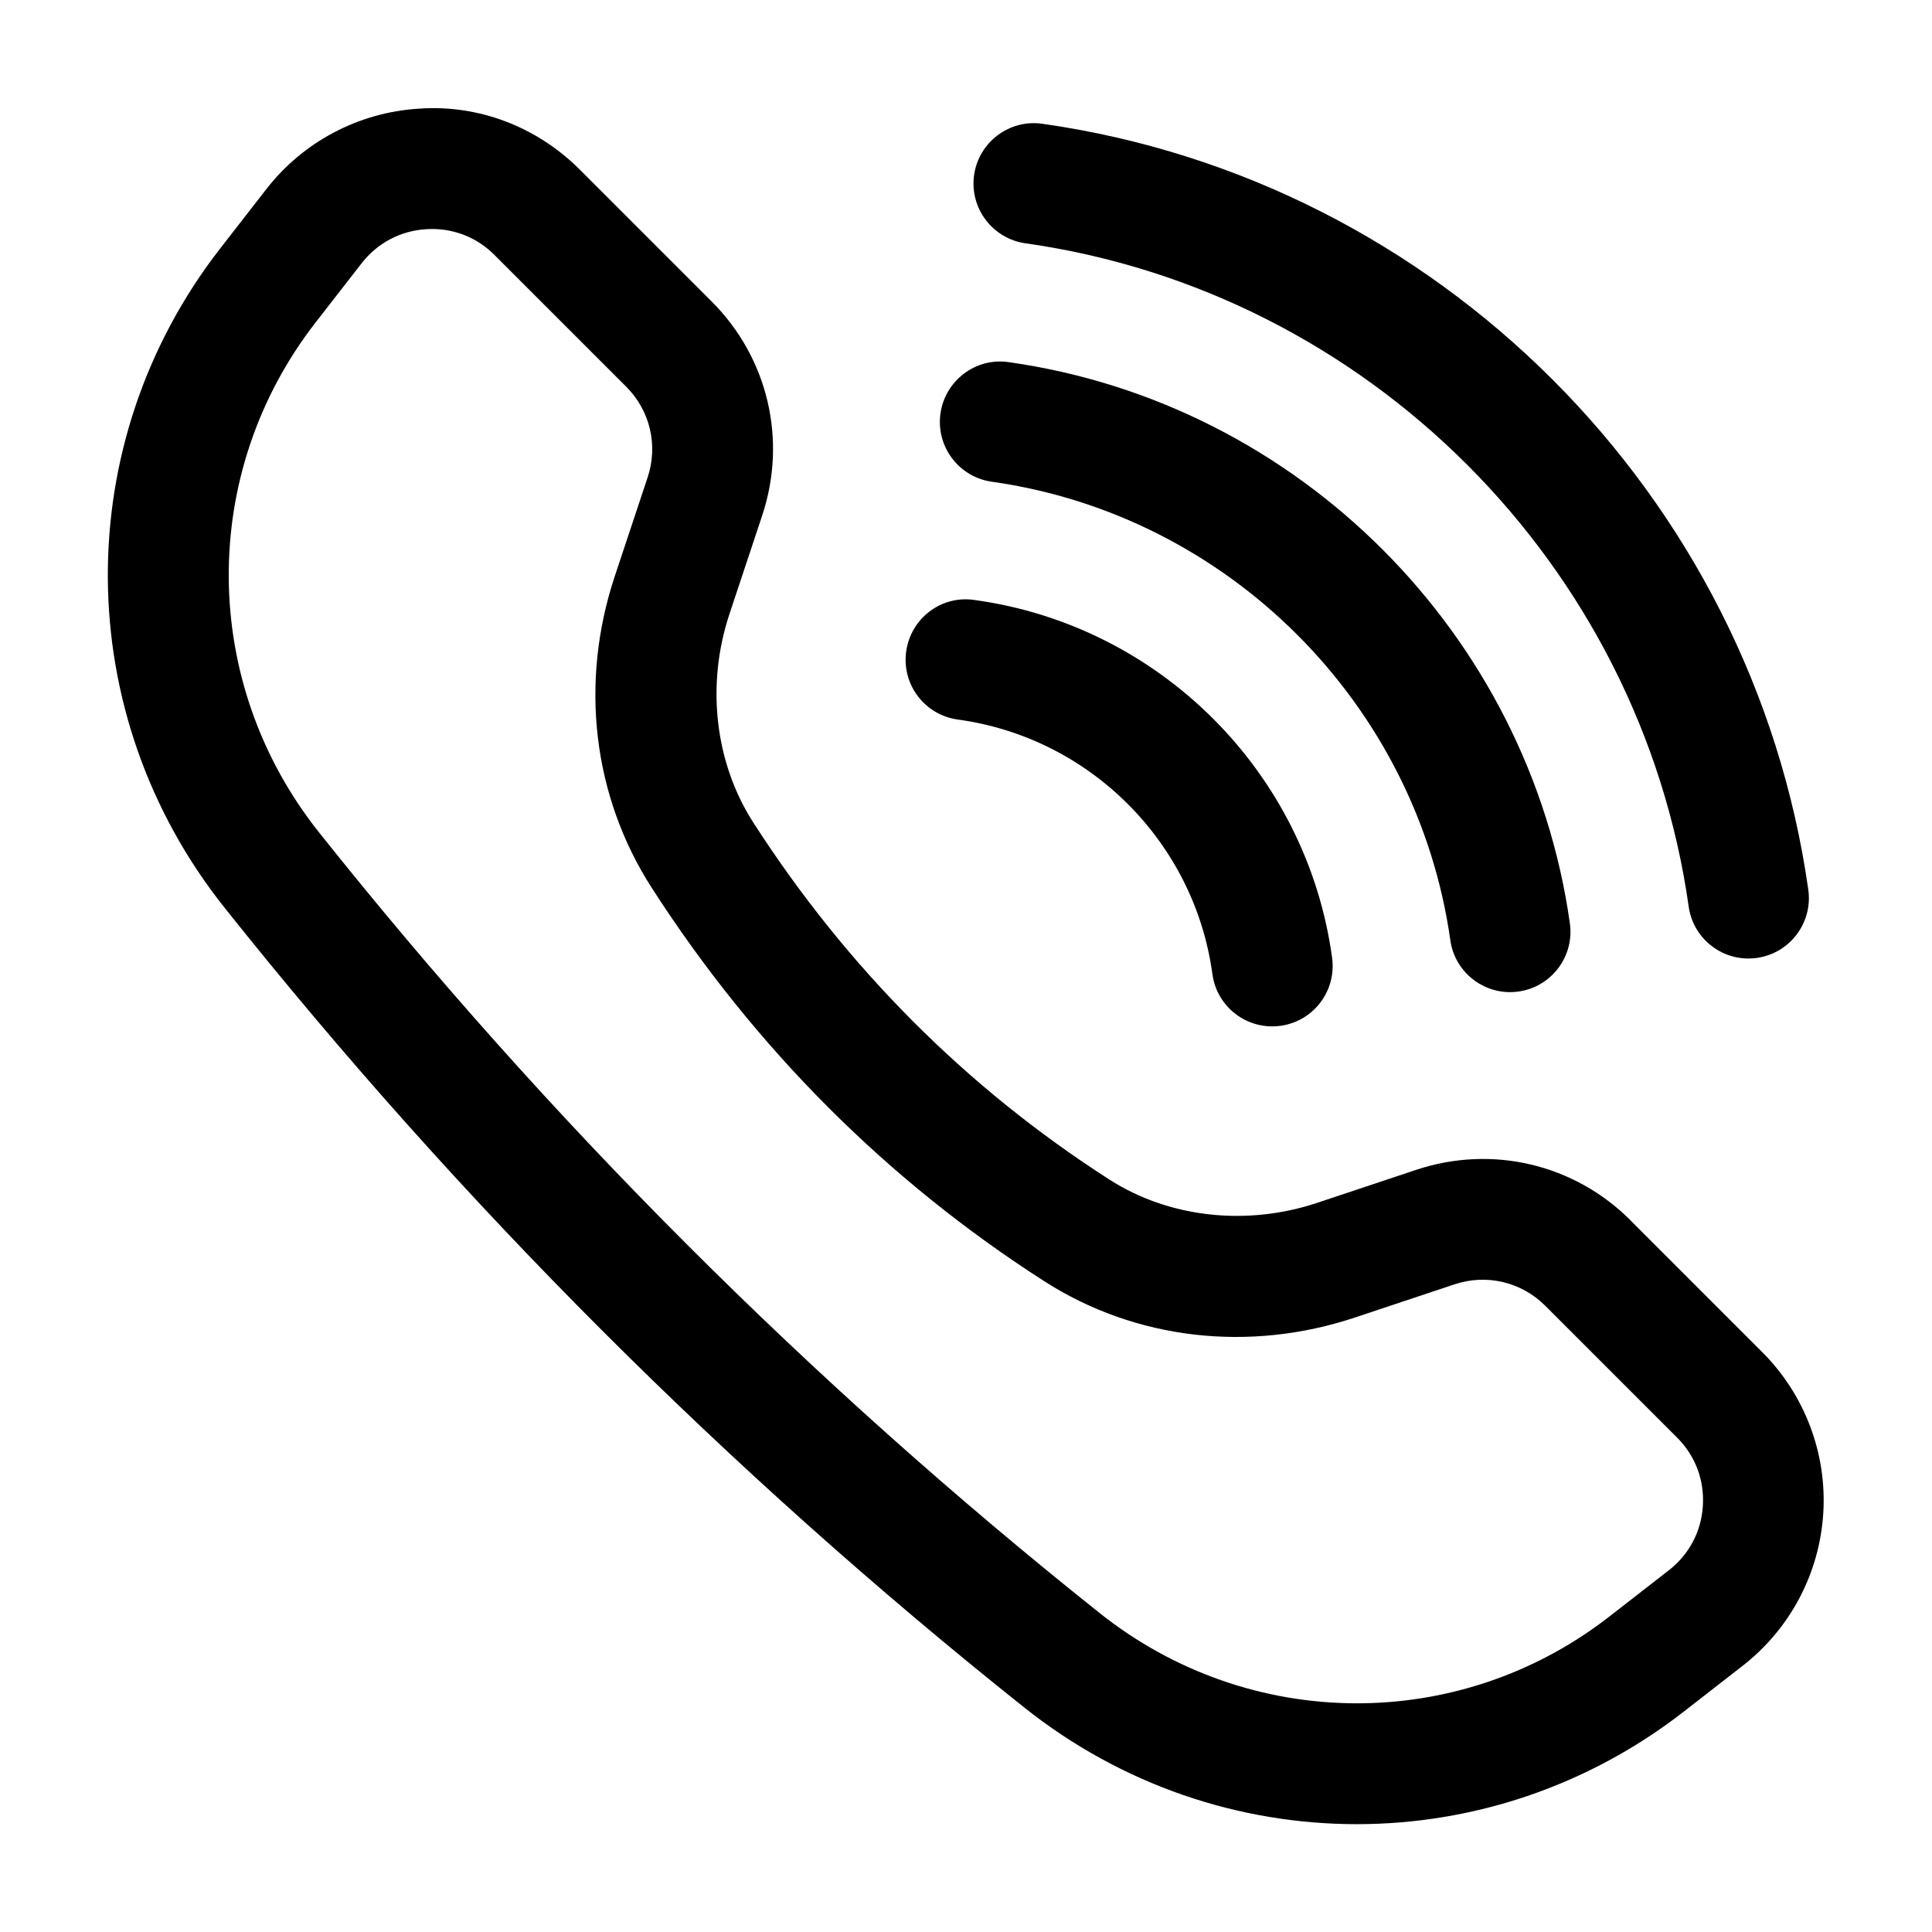
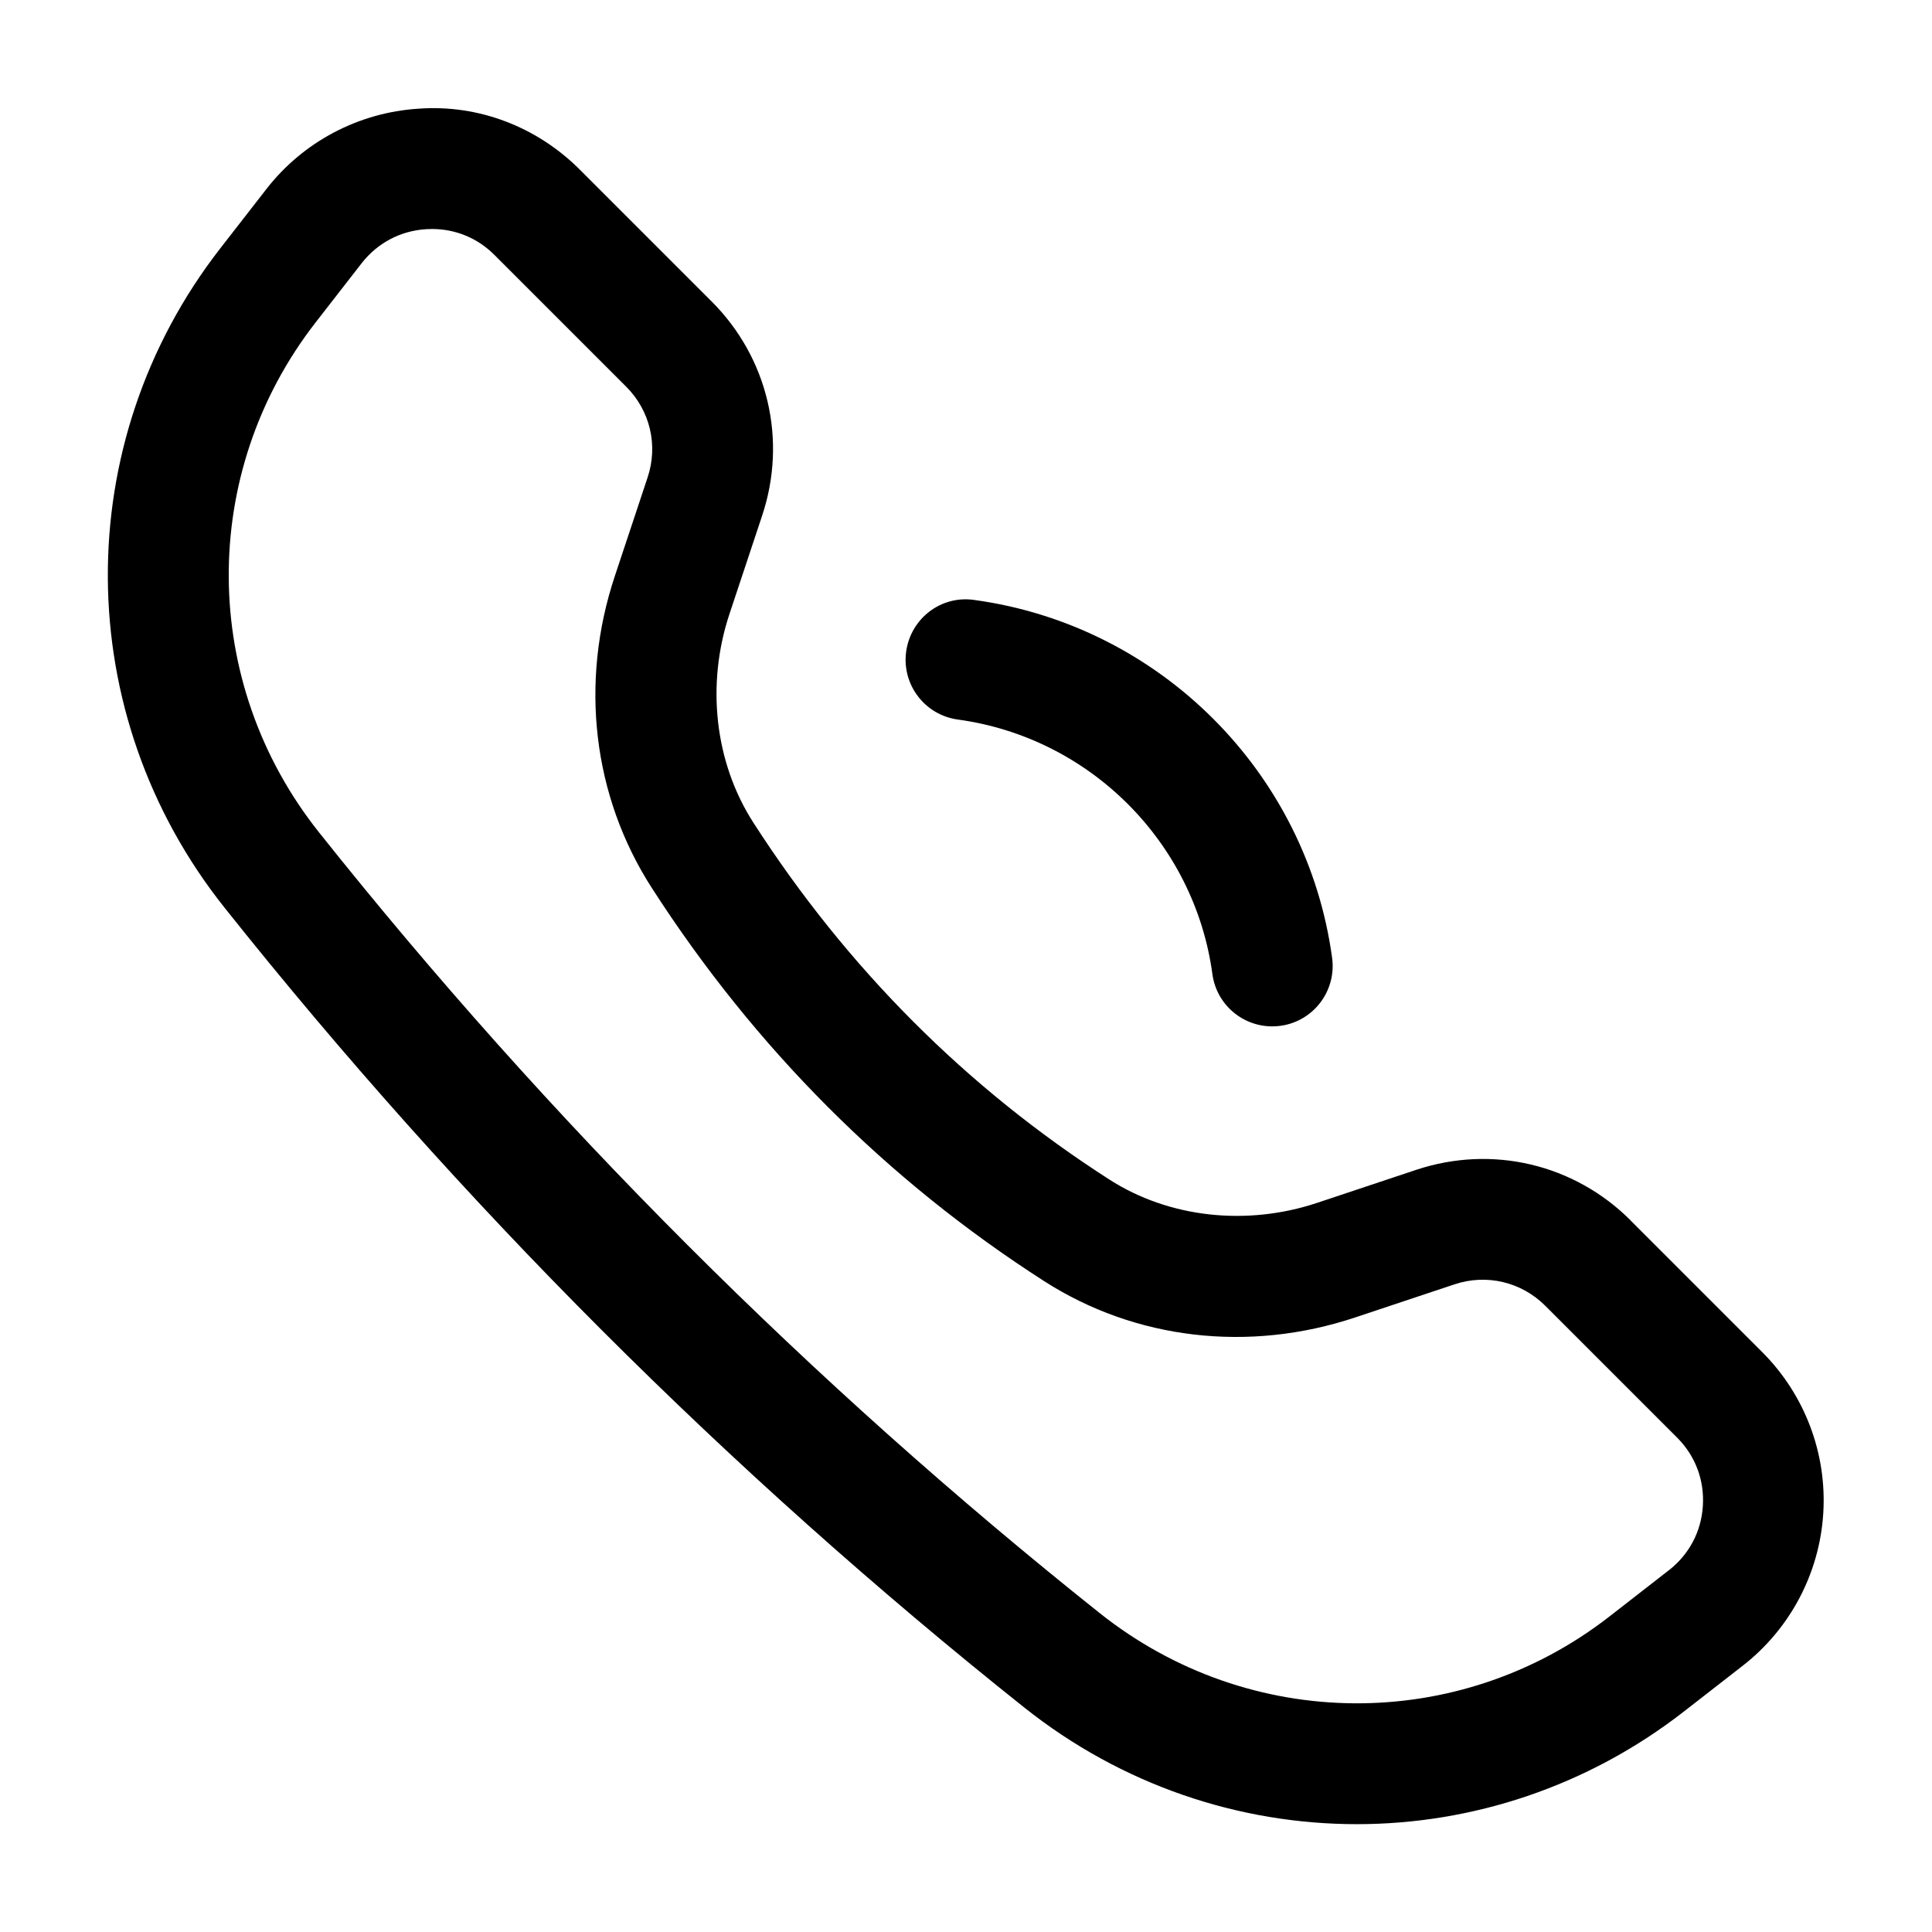
<svg xmlns="http://www.w3.org/2000/svg" id="essential_outline" viewBox="0 0 32 32">
  <path d="m27.009 20.214c-.937-.936-2.295-1.255-3.552-.838l-1.641.547c-1.171.39-2.455.246-3.438-.384-2.366-1.517-4.351-3.506-5.9-5.914-.639-.992-.786-2.284-.395-3.458l.54-1.625c.419-1.256.098-2.617-.838-3.551l-2.182-2.182c-.703-.703-1.668-1.082-2.669-1.009-.993.062-1.913.547-2.523 1.333l-.762.98c-2.51 3.226-2.481 7.717.07 10.921 3.895 4.893 8.351 9.35 13.245 13.247 1.618 1.288 3.563 1.933 5.509 1.933 1.908 0 3.816-.621 5.414-1.863l.979-.762c.785-.611 1.271-1.531 1.333-2.524s-.307-1.965-1.01-2.669l-2.182-2.182zm.63 5.796-.979.762c-2.494 1.942-5.97 1.917-8.448-.056-4.776-3.803-9.126-8.152-12.927-12.928-1.974-2.479-1.997-5.953-.057-8.448l.762-.98c.263-.337.643-.538 1.07-.564.031-.002.063-.003.095-.003.391 0 .756.15 1.035.43l2.182 2.182c.396.396.532.972.354 1.504l-.54 1.625c-.591 1.769-.368 3.654.61 5.173 1.706 2.651 3.894 4.843 6.502 6.515 1.509.967 3.388 1.186 5.151.598l1.641-.547c.533-.178 1.108-.041 1.505.355l2.182 2.182c.303.302.454.704.428 1.131s-.228.806-.565 1.069z" />
-   <path d="m28.959 15.876c-.49 0-.919-.36-.989-.86-.802-5.667-5.319-10.185-10.985-10.986-.547-.078-.928-.583-.851-1.13.077-.546.585-.929 1.13-.85 6.544.926 11.761 6.142 12.687 12.686.077.547-.304 1.053-.851 1.13-.047.007-.095.01-.141.01z" />
-   <path d="m25.011 16.433c-.49 0-.919-.361-.989-.86-.553-3.917-3.675-7.041-7.594-7.594-.547-.077-.928-.583-.851-1.13.077-.546.583-.931 1.13-.851 4.797.678 8.618 4.5 9.295 9.295.077.547-.304 1.053-.851 1.13-.047.007-.095.01-.141.01z" />
  <path d="m21.071 17c-.493 0-.922-.364-.99-.866-.296-2.184-2.03-3.918-4.216-4.216-.548-.075-.931-.579-.856-1.126s.577-.935 1.126-.855c3.074.419 5.512 2.857 5.929 5.929.074.547-.31 1.051-.856 1.125-.046.006-.091.009-.136.009z" />
</svg>